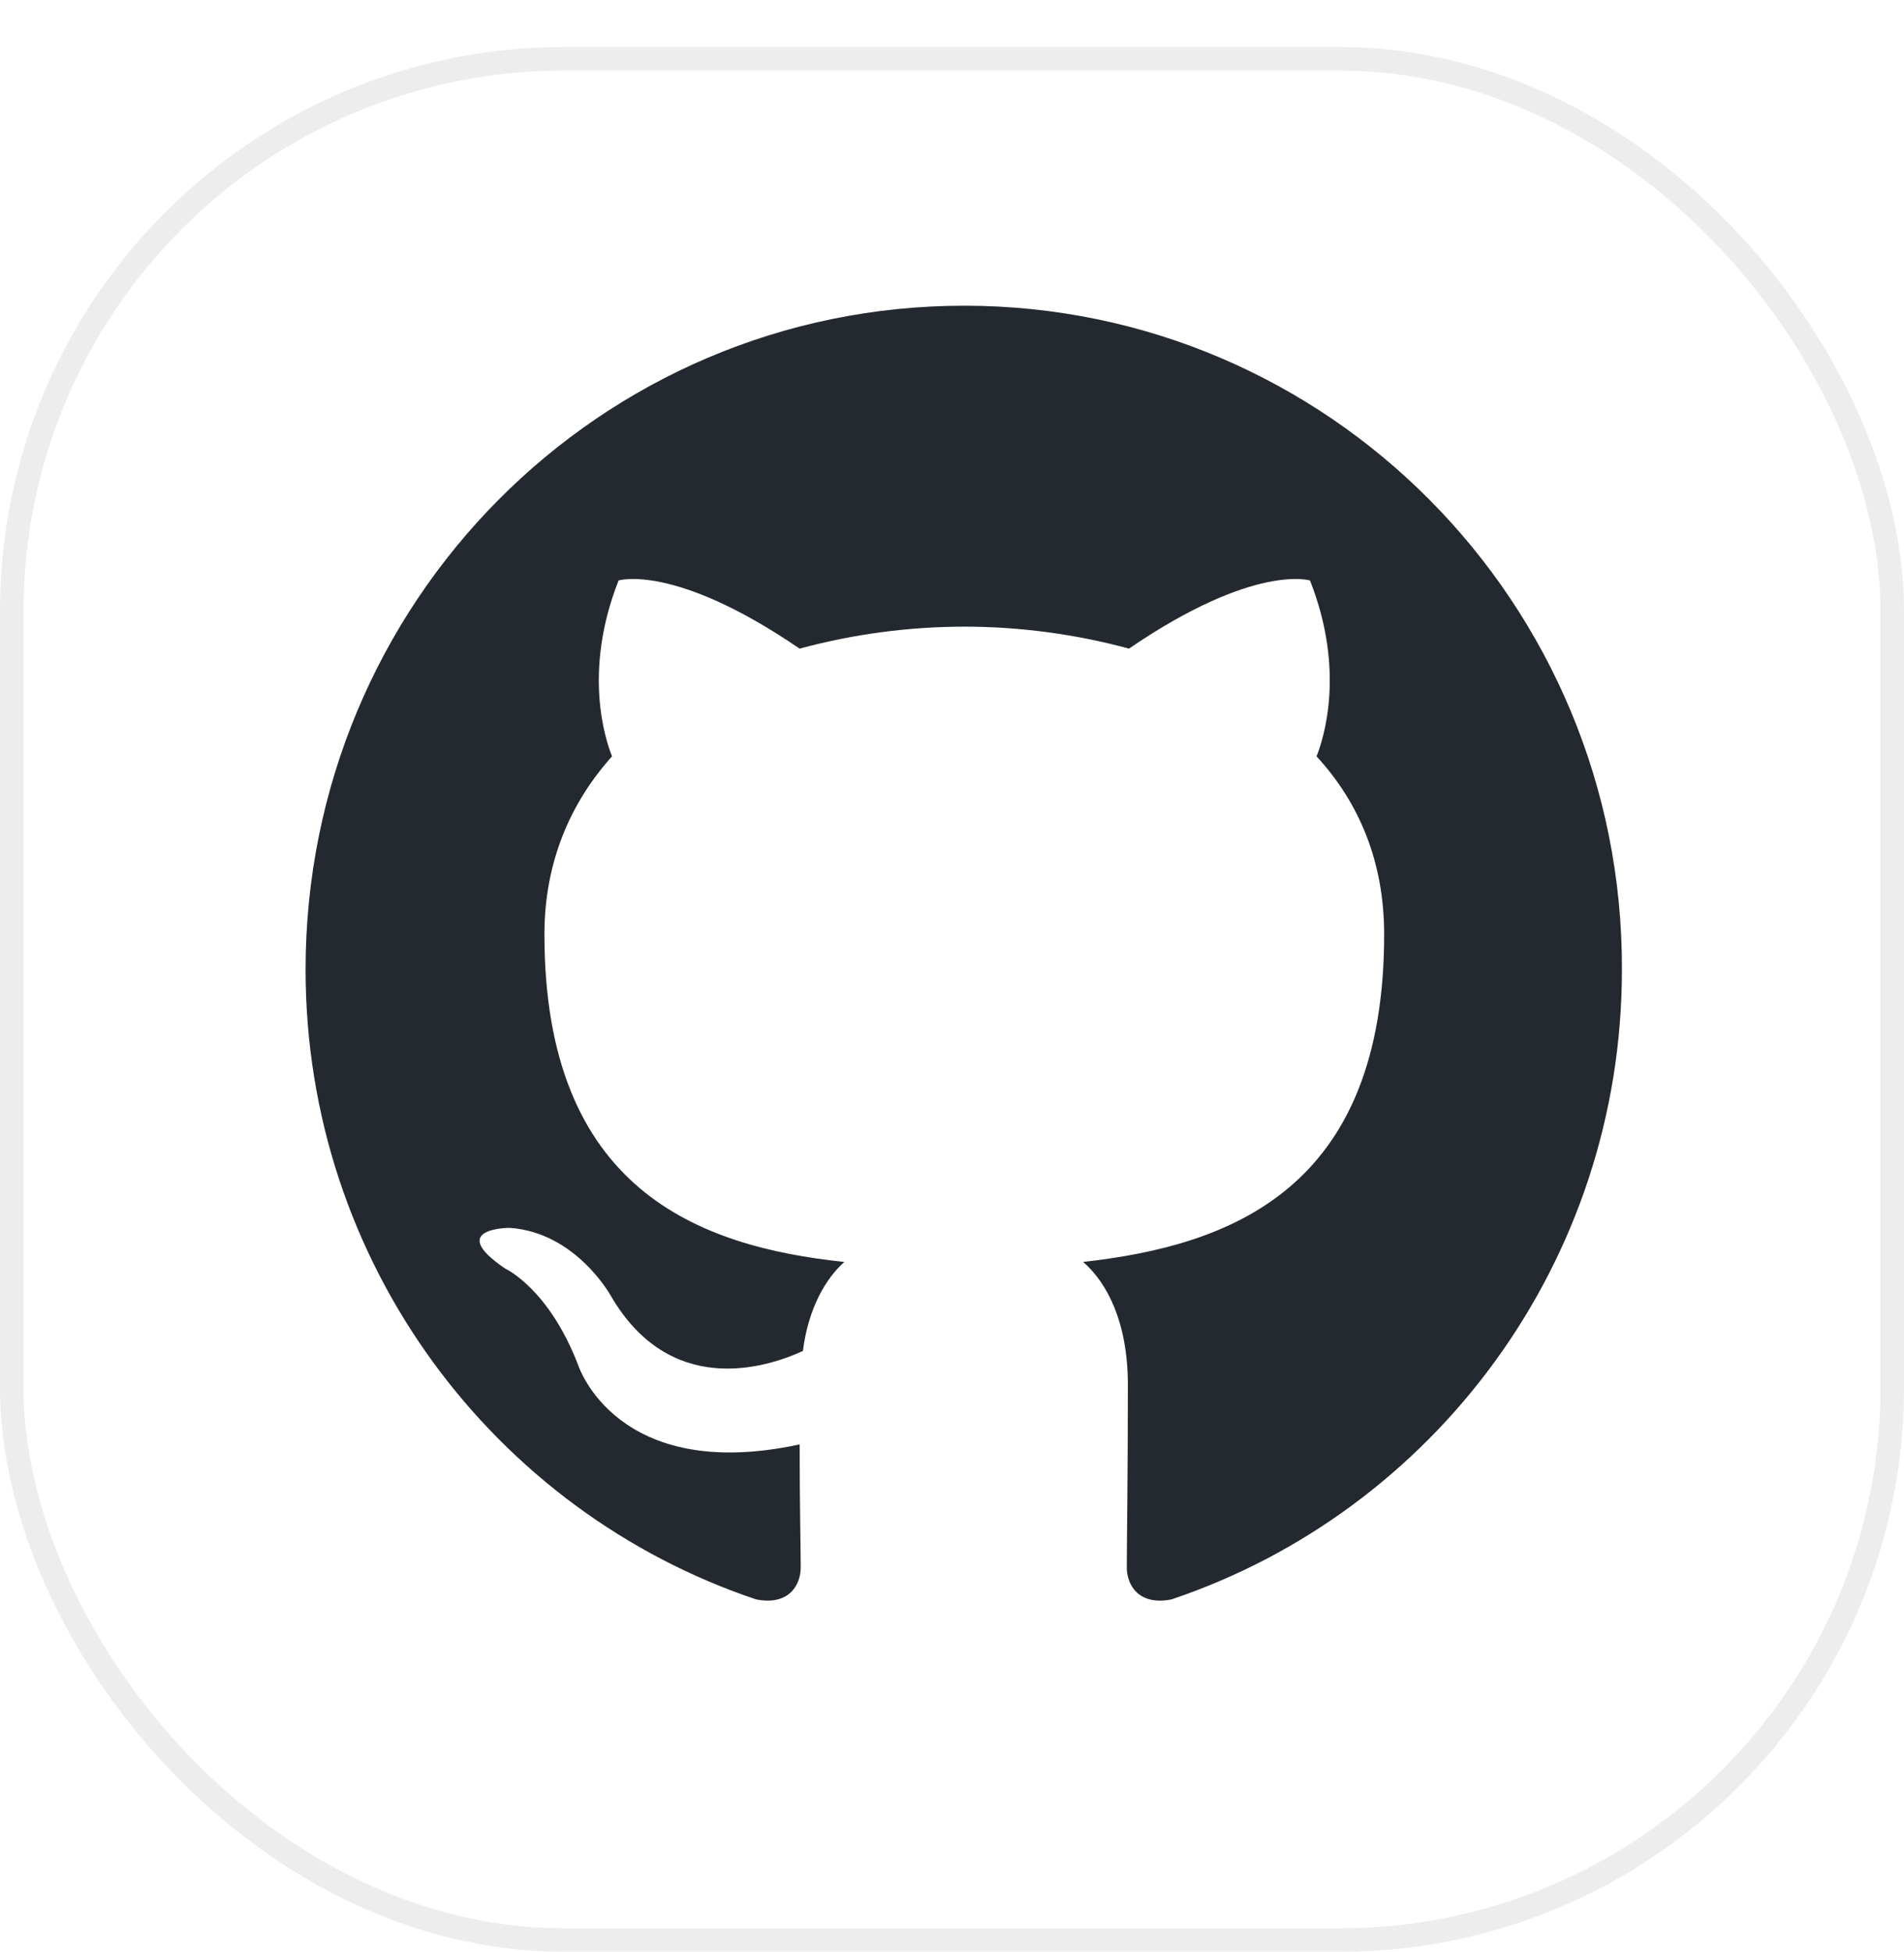
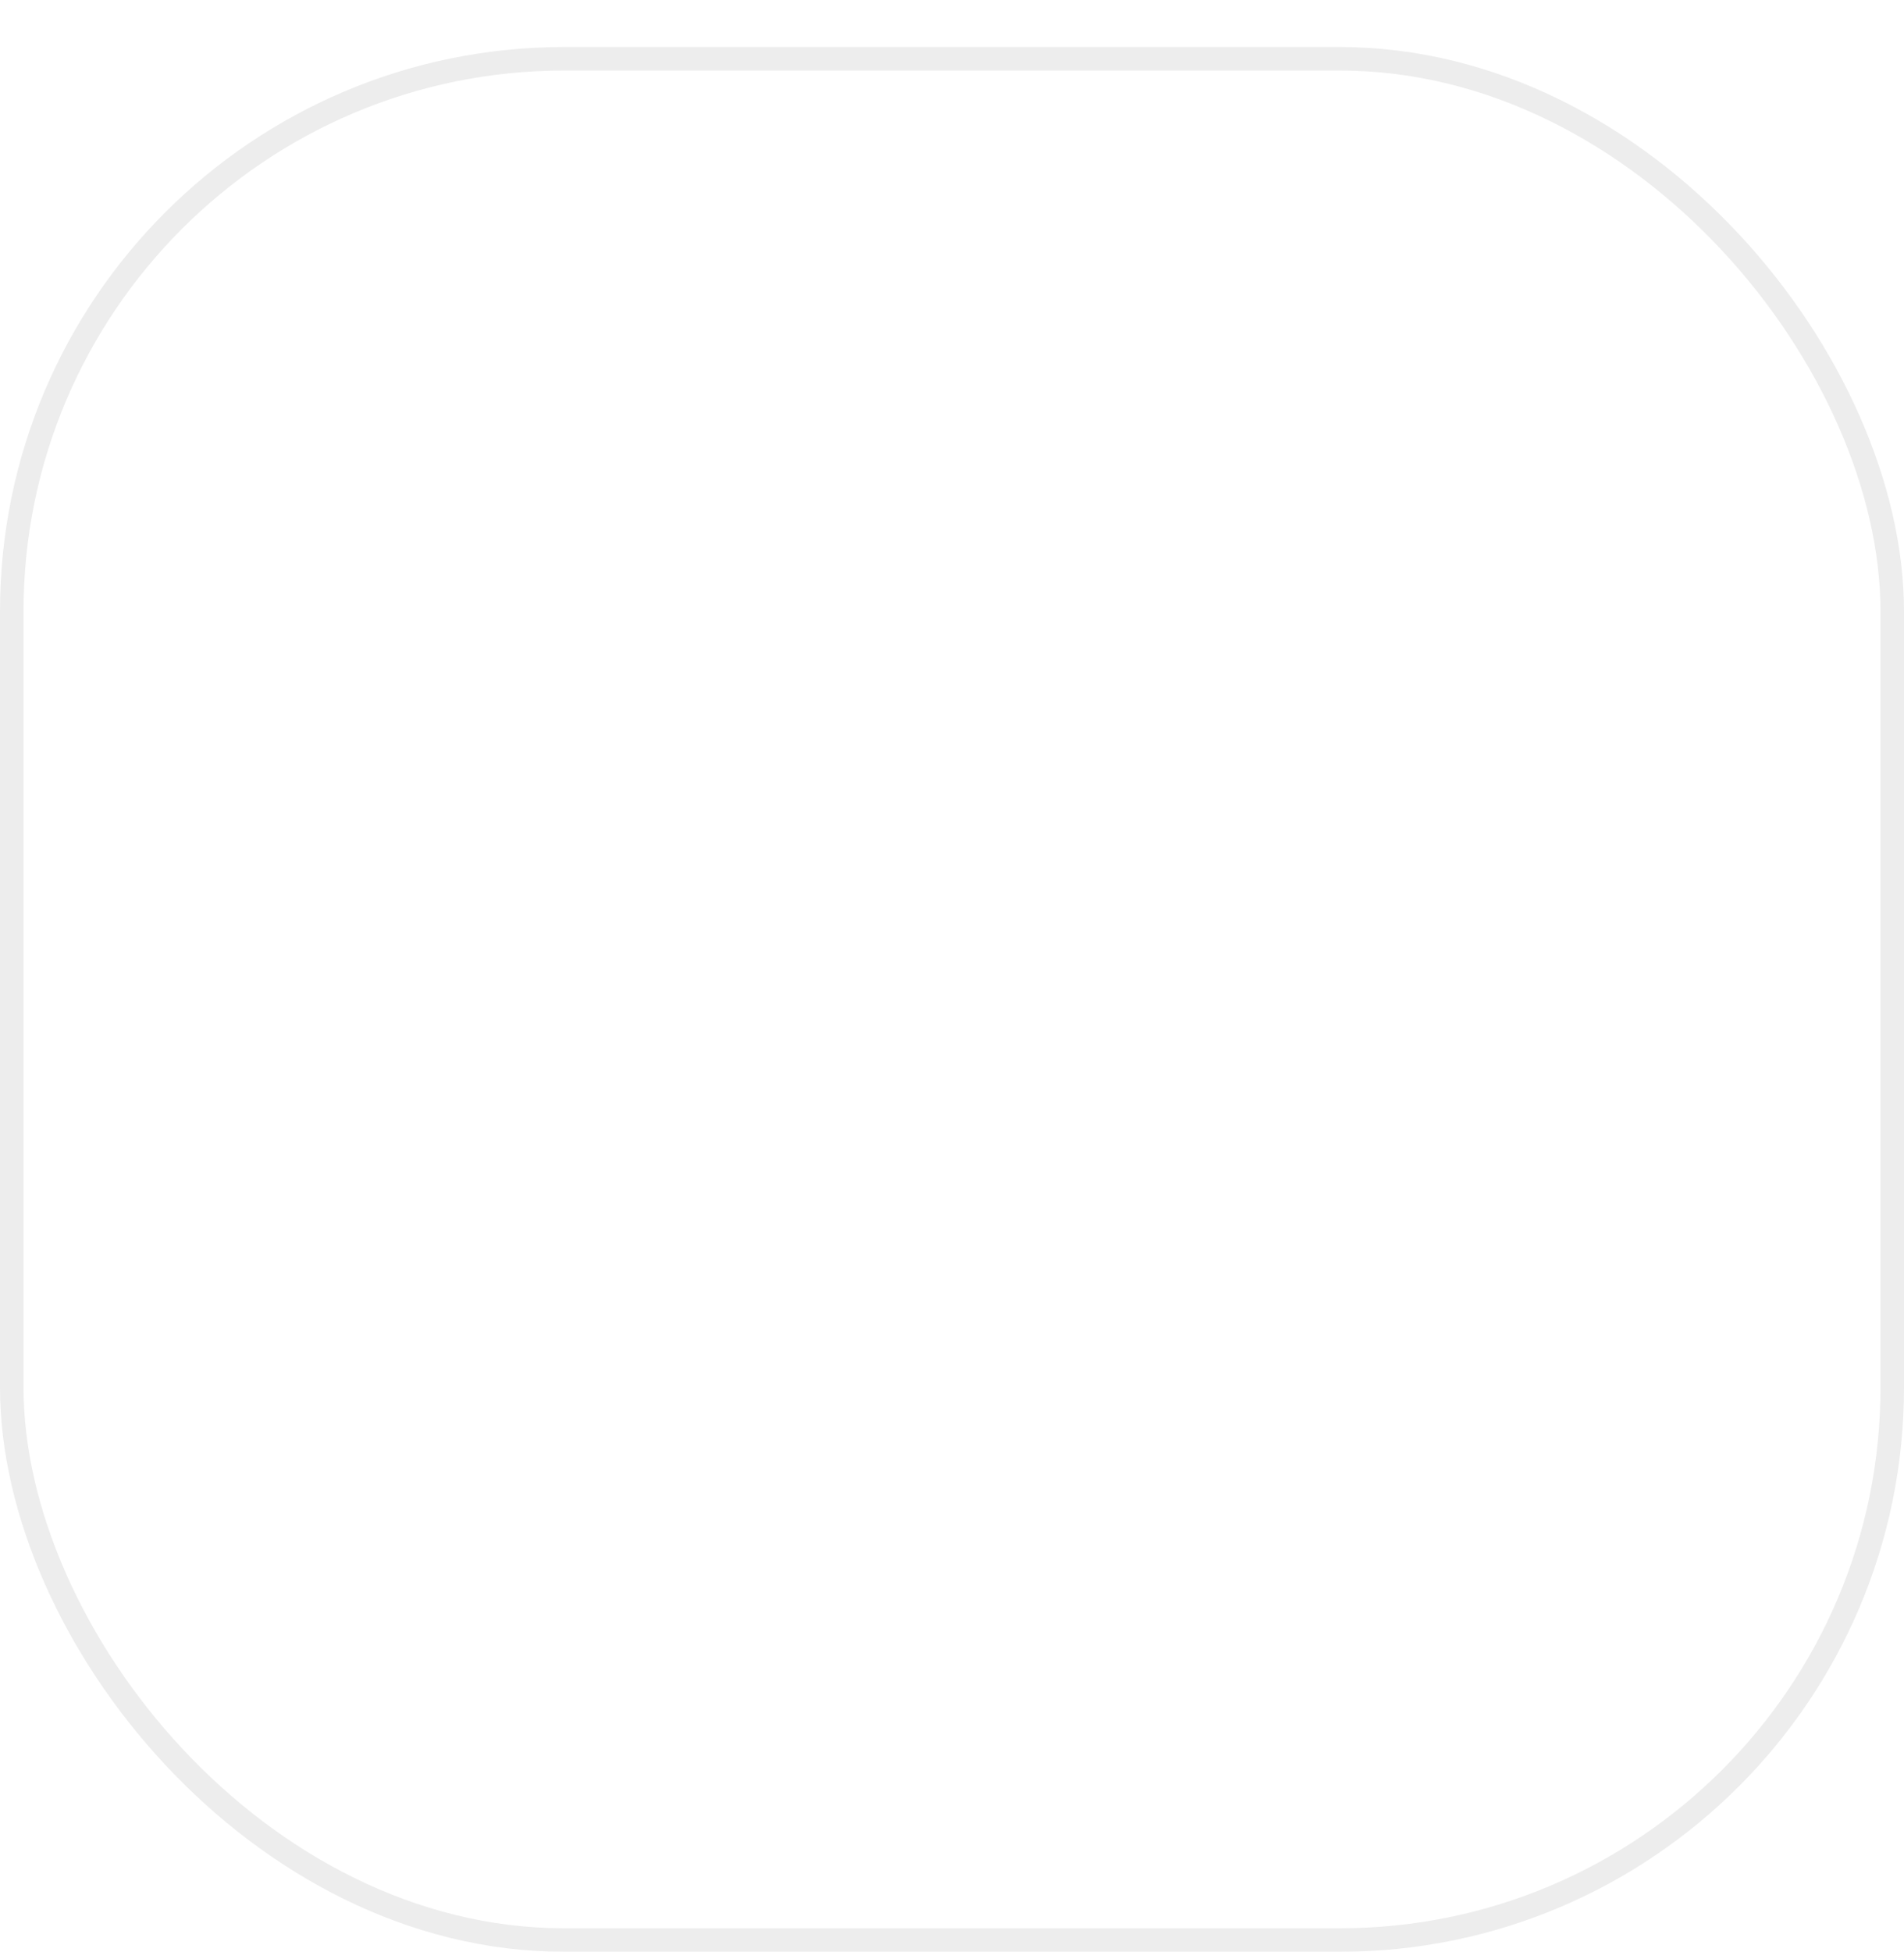
<svg xmlns="http://www.w3.org/2000/svg" width="81" height="83" viewBox="0 0 81 83" fill="none">
  <g filter="url(#filter0_d_173_1130)">
    <rect width="81" height="81" rx="24" fill="white" />
    <rect x="0.5" y="0.5" width="80" height="80" rx="23.5" stroke="#EDEDED" />
  </g>
-   <path fill-rule="evenodd" clip-rule="evenodd" d="M41.023 13C25.527 13 13 25.619 13 41.231C13 53.711 21.026 64.275 32.161 68.013C33.554 68.294 34.064 67.406 34.064 66.658C34.064 66.004 34.018 63.761 34.018 61.423C26.222 63.106 24.599 58.058 24.599 58.058C23.346 54.786 21.49 53.945 21.49 53.945C18.939 52.215 21.676 52.215 21.676 52.215C24.506 52.403 25.991 55.113 25.991 55.113C28.496 59.413 32.533 58.198 34.157 57.45C34.388 55.627 35.131 54.365 35.92 53.664C29.702 53.01 23.161 50.58 23.161 39.735C23.161 36.651 24.274 34.127 26.037 32.164C25.759 31.463 24.784 28.564 26.316 24.685C26.316 24.685 28.682 23.937 34.017 27.583C36.301 26.965 38.657 26.651 41.023 26.648C43.389 26.648 45.801 26.975 48.029 27.583C53.364 23.937 55.73 24.685 55.73 24.685C57.262 28.564 56.287 31.463 56.009 32.164C57.819 34.127 58.885 36.651 58.885 39.735C58.885 50.58 52.344 52.963 46.08 53.664C47.101 54.552 47.982 56.235 47.982 58.899C47.982 62.685 47.936 65.723 47.936 66.658C47.936 67.406 48.447 68.294 49.838 68.014C60.973 64.274 69 53.711 69 41.231C69.046 25.619 56.473 13 41.023 13Z" fill="#24292F" />
  <defs>
    <filter id="filter0_d_173_1130" x="0" y="0" width="81" height="83" filterUnits="userSpaceOnUse" color-interpolation-filters="sRGB">
      <feFlood flood-opacity="0" result="BackgroundImageFix" />
      <feColorMatrix in="SourceAlpha" type="matrix" values="0 0 0 0 0 0 0 0 0 0 0 0 0 0 0 0 0 0 127 0" result="hardAlpha" />
      <feOffset dy="2" />
      <feComposite in2="hardAlpha" operator="out" />
      <feColorMatrix type="matrix" values="0 0 0 0 0 0 0 0 0 0 0 0 0 0 0 0 0 0 0.03 0" />
      <feBlend mode="normal" in2="BackgroundImageFix" result="effect1_dropShadow_173_1130" />
      <feBlend mode="normal" in="SourceGraphic" in2="effect1_dropShadow_173_1130" result="shape" />
    </filter>
  </defs>
</svg>